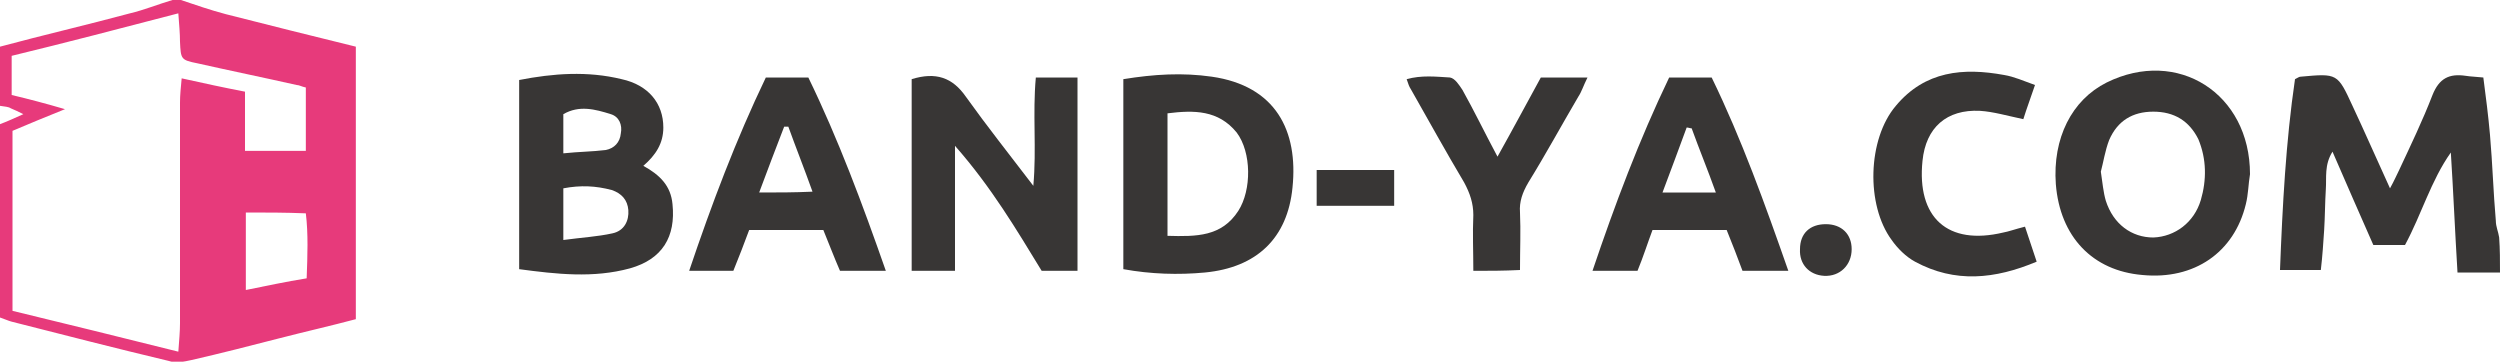
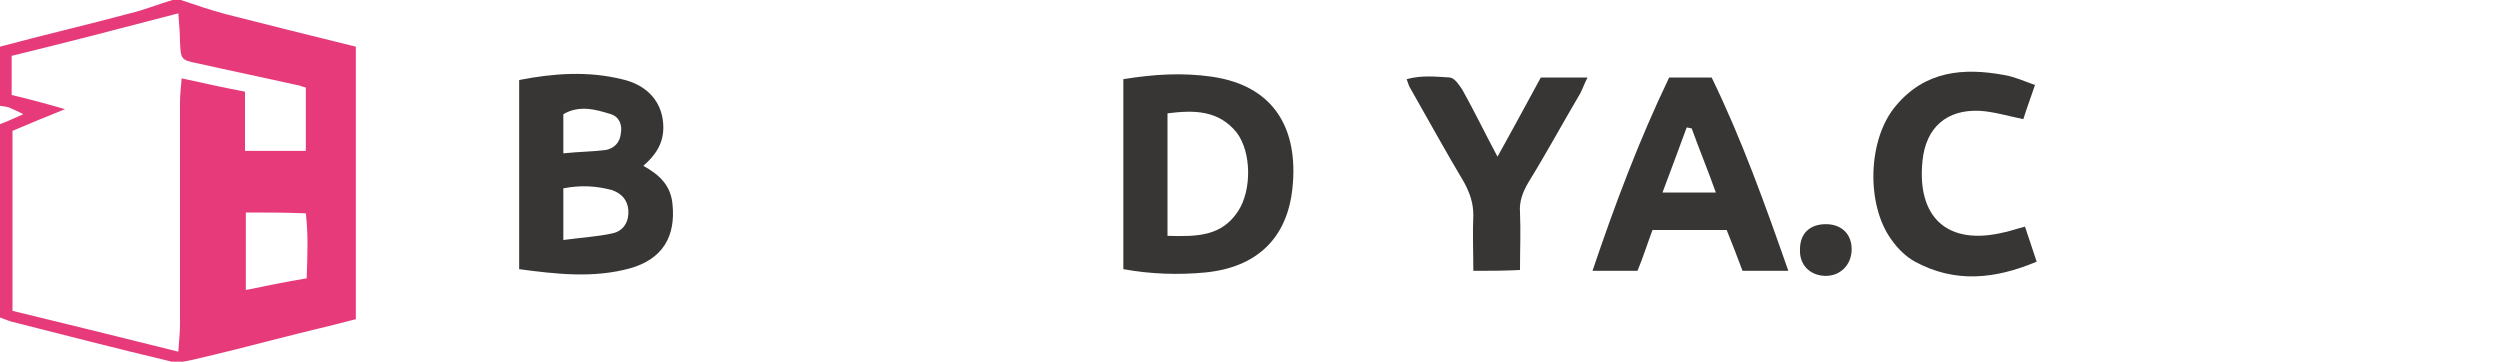
<svg xmlns="http://www.w3.org/2000/svg" version="1.1" id="レイヤー_1" x="0px" y="0px" width="300px" height="43.4px" viewBox="0 0 300 43.4" style="enable-background:new 0 0 300 43.4;" xml:space="preserve">
  <style type="text/css">
	.st0{fill:#E73A7B;}
	.st1{fill:#383635;}
</style>
  <g>
    <path class="st0" d="M21.7,0c1.8,0.6,3.5,1.2,5.4,1.7C32.2,3,37.4,4.3,42.7,5.6c0,10.9,0,21.6,0,32.7c-3,0.8-6.1,1.5-9.2,2.3   c-3.5,0.9-7,1.8-10.5,2.6c-0.9,0.2-1.9,0.4-2.8,0.1c-6.3-1.5-12.5-3.1-18.8-4.7C1,38.5,0.6,38.3,0,38.1c0-7.6,0-15.3,0-23.2   c0.8-0.3,1.7-0.7,2.8-1.2c-0.6-0.3-1-0.5-1.5-0.7C1,12.8,0.6,12.8,0,12.7C0,10.3,0,8,0,5.6C5.2,4.2,10.4,3,15.6,1.6   c1.7-0.4,3.4-1.1,5.1-1.6C21,0,21.3,0,21.7,0z M1.4,11.4c2.1,0.5,4,1,6.4,1.7c-2.5,1-4.4,1.8-6.3,2.6c0,7.3,0,14.4,0,21.6   c6.6,1.6,13.1,3.2,19.9,4.9c0.1-1.4,0.2-2.4,0.2-3.4c0-8.8,0-17.6,0-26.5c0-0.9,0.1-1.8,0.2-2.9c2.7,0.6,5,1.1,7.6,1.6   c0,2.5,0,4.7,0,7.1c2.6,0,4.9,0,7.3,0c0-2.6,0-5.1,0-7.6c-0.5-0.1-0.8-0.3-1.1-0.3c-4-0.9-7.9-1.7-11.9-2.6c-2-0.4-2-0.5-2.1-2.6   c0-1-0.1-2-0.2-3.4C14.5,3.4,8,5.1,1.4,6.7C1.4,8.4,1.4,9.7,1.4,11.4z M29.5,25.5c0,3.2,0,6.1,0,9.3c2.5-0.5,4.8-1,7.3-1.4   c0.1-2.8,0.2-5.3-0.1-7.8C34.2,25.5,32,25.5,29.5,25.5z" />
-     <path class="st1" d="M300,32.7c-1.6,0-3.2,0-5.1,0c-0.3-4.9-0.5-9.7-0.8-14.4c-2.4,3.4-3.5,7.4-5.5,11.1c-1.1,0-2.3,0-3.8,0   c-1.6-3.6-3.2-7.3-4.9-11.2c-1,1.6-0.7,3.1-0.8,4.5c-0.1,1.6-0.1,3.3-0.2,4.9c-0.1,1.5-0.2,3.1-0.4,4.8c-1.6,0-3.1,0-4.9,0   c0.3-7.7,0.7-15.4,1.8-22.9c0.4-0.2,0.5-0.3,0.7-0.3c4.4-0.4,4.4-0.4,6.2,3.5c1.5,3.2,2.9,6.4,4.5,9.9c0.5-0.9,0.8-1.6,1.1-2.2   c1.4-3,2.8-5.9,4-9c0.8-2,2-2.6,4-2.3c0.6,0.1,1.2,0.1,2.1,0.2c0.3,2.3,0.6,4.6,0.8,6.9c0.3,3.4,0.4,6.9,0.7,10.3   c0,0.7,0.3,1.3,0.4,2C300,29.9,300,31.3,300,32.7z" />
    <path class="st1" d="M80.7,24.5c-0.2-2.2-1.5-3.5-3.5-4.6c1.5-1.3,2.4-2.7,2.4-4.6c0-2.9-1.8-5.1-5-5.8c-4.1-1-8.2-0.7-12.3,0.1   c0,7.5,0,14.9,0,22.7c4.5,0.6,8.9,1.1,13.3-0.1C79.5,31.1,81.1,28.4,80.7,24.5z M67.6,13.7c1.9-1.1,3.8-0.6,5.7,0   c1,0.3,1.4,1.3,1.2,2.3c-0.1,1.1-0.8,1.8-1.8,2c-1.6,0.2-3.2,0.2-5.1,0.4C67.6,16.5,67.6,15.2,67.6,13.7z M73.5,28   c-1.8,0.4-3.7,0.5-5.9,0.8c0-2.5,0-4.3,0-6.2c2.1-0.4,3.9-0.3,5.8,0.2c1.2,0.4,1.9,1.2,2,2.4C75.5,26.5,74.9,27.7,73.5,28z" />
-     <path class="st1" d="M124.3,9.3c1.8,0,3.3,0,5,0c0,7.8,0,15.4,0,23.2c-1.4,0-2.8,0-4.3,0c-3-4.9-6-10-10.4-15c0,5.3,0,10.1,0,15   c-1.8,0-3.3,0-5.2,0c0-7.7,0-15.4,0-23c2.9-0.9,4.9-0.2,6.5,2.1c2.5,3.5,5.2,6.9,8.1,10.7C124.4,17.8,123.9,13.7,124.3,9.3z" />
-     <path class="st1" d="M252.8,9.9c-4.2,2.1-6.5,6.7-6.1,12.2c0.5,6.3,4.4,10.4,10.4,10.9c6.2,0.6,11-2.7,12.4-8.5   c0.3-1.2,0.3-2.4,0.5-3.6C270,11.2,261.3,5.7,252.8,9.9z M264.1,24c-0.8,2.7-3.1,4.4-5.7,4.5c-2.6,0-4.8-1.6-5.7-4.4   c-0.3-1-0.4-2.2-0.6-3.5c0.3-1.1,0.5-2.5,1-3.8c1-2.3,2.8-3.4,5.3-3.4c2.5,0,4.3,1.1,5.4,3.3C264.8,19.1,264.8,21.6,264.1,24z" />
    <path class="st1" d="M145.4,9.2c-3.5-0.5-6.9-0.3-10.6,0.3c0,7.6,0,15.1,0,22.8c3.3,0.6,6.6,0.7,9.8,0.4c6.2-0.6,9.9-4.1,10.5-10.2   C155.8,15.7,153.1,10.3,145.4,9.2z M148.6,25.3c-2,3.1-5,3.1-8.5,3c0-5.1,0-9.8,0-14.7c3.2-0.4,6.1-0.4,8.3,2.3   C150.2,18.3,150.2,22.8,148.6,25.3z" />
-     <path class="st1" d="M97,9.3c-1.8,0-3.4,0-5.1,0c-3.6,7.5-6.5,15.2-9.2,23.2c2,0,3.6,0,5.3,0c0.7-1.7,1.3-3.3,1.9-4.9   c3.1,0,5.9,0,8.9,0c0.7,1.7,1.3,3.3,2,4.9c1.8,0,3.5,0,5.5,0C103.5,24.5,100.6,16.7,97,9.3z M91.1,23.1c1-2.7,2-5.3,3-7.9   c0.2,0,0.4,0,0.5,0c0.9,2.5,1.9,5,2.9,7.8C95.3,23.1,93.4,23.1,91.1,23.1z" />
    <path class="st1" d="M205.4,9.3c-1.8,0-3.4,0-5.1,0c-3.6,7.5-6.5,15.2-9.2,23.2c2,0,3.7,0,5.4,0c0.7-1.7,1.2-3.3,1.8-4.9   c3.1,0,5.9,0,8.9,0c0.7,1.7,1.3,3.3,1.9,4.9c1.9,0,3.6,0,5.5,0C211.8,24.5,209,16.7,205.4,9.3z M199.5,23.1c1-2.7,2-5.3,2.9-7.8   c0.2,0,0.4,0.1,0.6,0.1c0.9,2.5,1.9,4.9,2.9,7.7C203.7,23.1,201.8,23.1,199.5,23.1z" />
    <path class="st1" d="M243,27.2c0.5,1.5,0.9,2.7,1.4,4.2c-5,2.1-9.8,2.6-14.6,0c-1.1-0.6-2.1-1.6-2.8-2.6   c-3.1-4.2-2.9-12.1,0.5-16.1c3.5-4.2,8.1-4.6,13-3.7c1.2,0.2,2.3,0.7,3.7,1.2c-0.5,1.5-1,2.8-1.4,4.1c-1.9-0.4-3.6-0.9-5.2-1   c-4-0.2-6.5,2-6.9,6c-0.7,6.8,3,10.2,9.7,8.6C241,27.8,241.8,27.5,243,27.2z" />
    <path class="st1" d="M176.8,32.5c0-2.3-0.1-4.5,0-6.7c0-1.4-0.4-2.6-1.1-3.9c-2.2-3.7-4.3-7.5-6.4-11.2c-0.2-0.3-0.3-0.6-0.5-1.2   c1.8-0.5,3.5-0.3,5.2-0.2c0.6,0.1,1.1,0.9,1.5,1.5c1.4,2.5,2.6,5,4.2,8c1.9-3.4,3.5-6.4,5.2-9.5c1.8,0,3.5,0,5.6,0   c-0.5,1-0.7,1.7-1.1,2.3c-2,3.4-3.9,6.9-6,10.3c-0.7,1.2-1.1,2.3-1,3.6c0.1,2.2,0,4.5,0,6.9C180.4,32.5,178.7,32.5,176.8,32.5z" />
-     <path class="st1" d="M158,24.7c0-1.4,0-2.8,0-4.3c3.1,0,6.1,0,9.3,0c0,1.4,0,2.7,0,4.3C164.2,24.7,161.2,24.7,158,24.7z" />
    <path class="st1" d="M219.1,26.9c1.9,0,3.1,1.2,3.1,3c0,1.9-1.4,3.3-3.3,3.2c-1.8-0.1-3-1.4-2.9-3.2C216,28,217.2,26.9,219.1,26.9z   " />
  </g>
</svg>